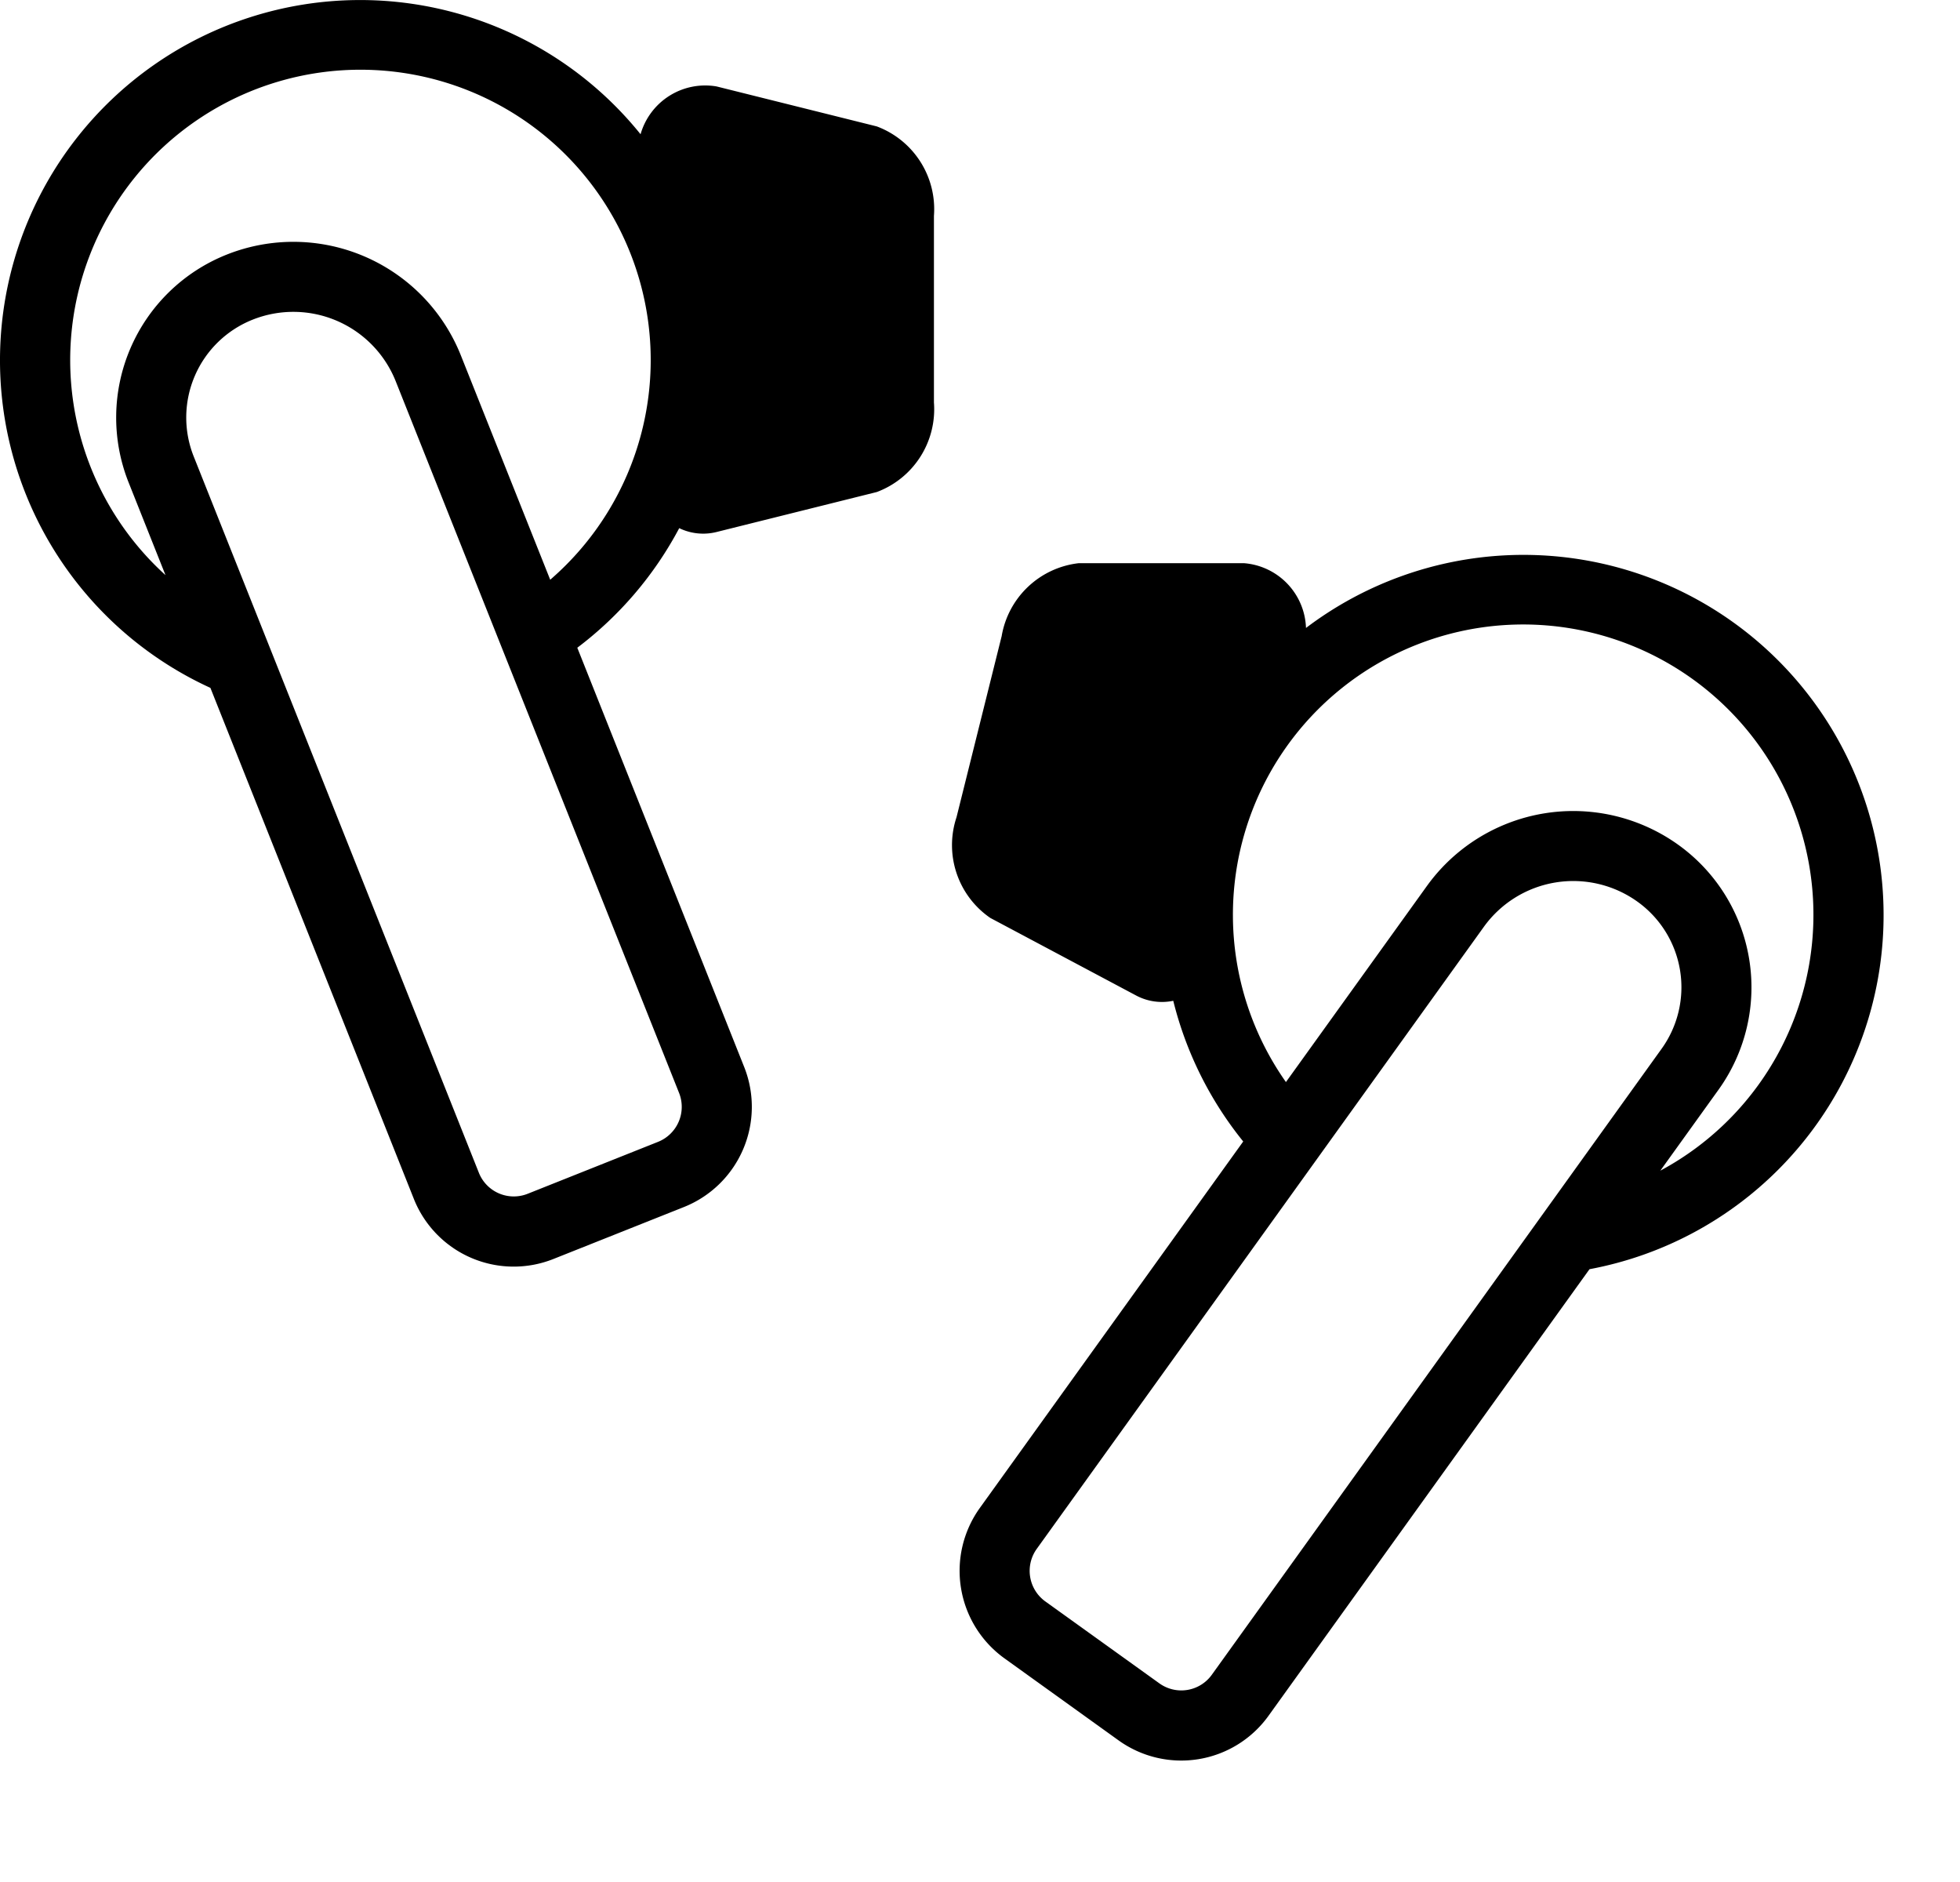
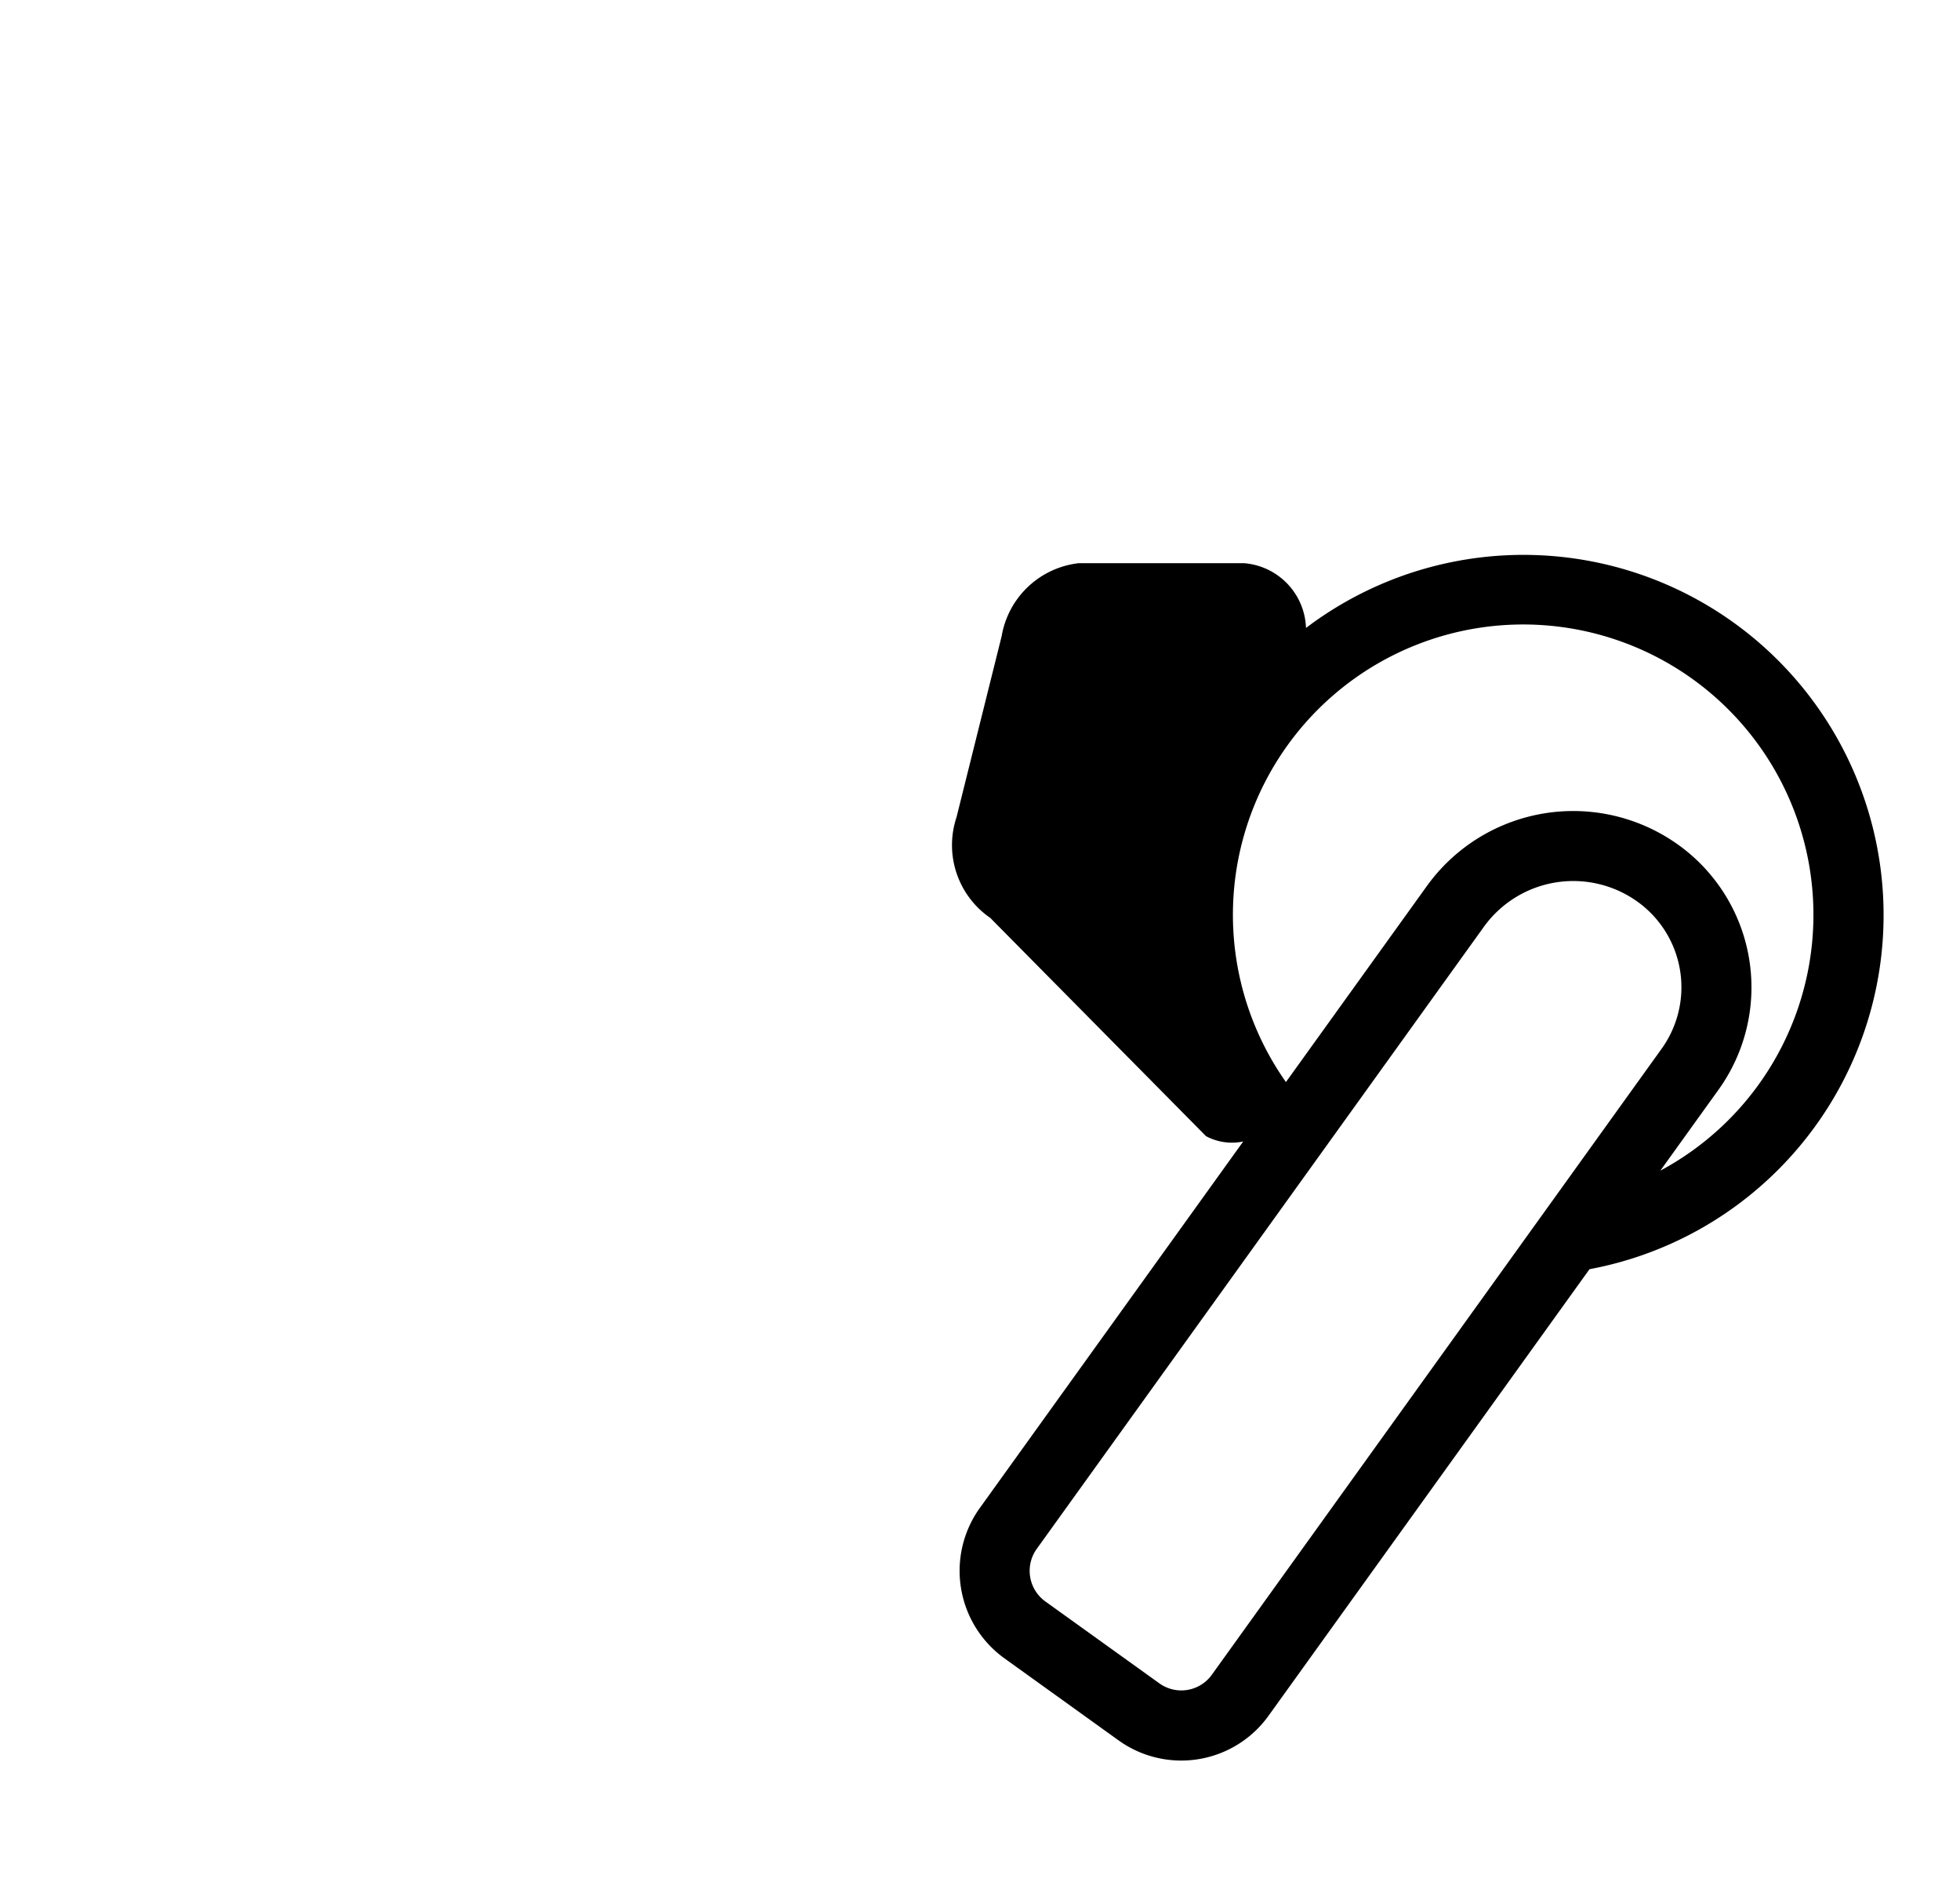
<svg xmlns="http://www.w3.org/2000/svg" id="グループ_4570" data-name="グループ 4570" width="69.95" height="67.14" viewBox="0 0 69.95 67.14">
-   <path id="パス_3616" data-name="パス 3616" d="M1030.657,329.966l-5.717-1.426a2.4,2.4,0,0,0-2.712,1.706A12.853,12.853,0,1,0,1006.876,350l7.258,18.227a3.835,3.835,0,0,0,4.992,2.148l4.653-1.852a3.848,3.848,0,0,0,2.149-4.991l-5.958-14.964a12.937,12.937,0,0,0,3.638-4.267,1.961,1.961,0,0,0,1.334.137l5.717-1.426a3.152,3.152,0,0,0,2.039-3.194v-6.658A3.151,3.151,0,0,0,1030.657,329.966Zm-7.054,34.489a1.344,1.344,0,0,1-.75,1.743l-4.653,1.853a1.341,1.341,0,0,1-1.743-.75l-10.176-25.556a3.757,3.757,0,0,1,2.1-4.882,3.932,3.932,0,0,1,5.11,2.2Zm-4.6-18.314-3.187-8a6.435,6.435,0,0,0-8.359-3.6,6.259,6.259,0,0,0-3.5,8.13l1.316,3.306a10.359,10.359,0,1,1,13.73.165Z" transform="translate(-999.367 -325.456)" />
-   <path id="パス_3620" data-name="パス 3620" d="M2.039,4.51,7.756,3.084a2.4,2.4,0,0,1,2.712,1.706A12.853,12.853,0,1,1,25.821,24.543L18.563,42.77a3.835,3.835,0,0,1-4.992,2.148L8.918,43.066a3.847,3.847,0,0,1-2.149-4.991l5.958-14.964A12.936,12.936,0,0,1,9.09,18.844a1.961,1.961,0,0,1-1.334.137L2.039,17.555A3.151,3.151,0,0,1,0,14.361V7.7A3.151,3.151,0,0,1,2.039,4.51ZM9.093,39a1.344,1.344,0,0,0,.75,1.743L14.5,42.595a1.341,1.341,0,0,0,1.743-.75L26.415,16.289a3.758,3.758,0,0,0-2.1-4.882,3.932,3.932,0,0,0-5.11,2.2Zm4.6-18.314,3.187-8a6.435,6.435,0,0,1,8.359-3.6,6.26,6.26,0,0,1,3.5,8.13L27.423,20.52a10.359,10.359,0,1,0-13.73.165Z" transform="translate(37.611 15.226) rotate(14)" />
+   <path id="パス_3620" data-name="パス 3620" d="M2.039,4.51,7.756,3.084a2.4,2.4,0,0,1,2.712,1.706A12.853,12.853,0,1,1,25.821,24.543L18.563,42.77a3.835,3.835,0,0,1-4.992,2.148L8.918,43.066a3.847,3.847,0,0,1-2.149-4.991l5.958-14.964a1.961,1.961,0,0,1-1.334.137L2.039,17.555A3.151,3.151,0,0,1,0,14.361V7.7A3.151,3.151,0,0,1,2.039,4.51ZM9.093,39a1.344,1.344,0,0,0,.75,1.743L14.5,42.595a1.341,1.341,0,0,0,1.743-.75L26.415,16.289a3.758,3.758,0,0,0-2.1-4.882,3.932,3.932,0,0,0-5.11,2.2Zm4.6-18.314,3.187-8a6.435,6.435,0,0,1,8.359-3.6,6.26,6.26,0,0,1,3.5,8.13L27.423,20.52a10.359,10.359,0,1,0-13.73.165Z" transform="translate(37.611 15.226) rotate(14)" />
</svg>